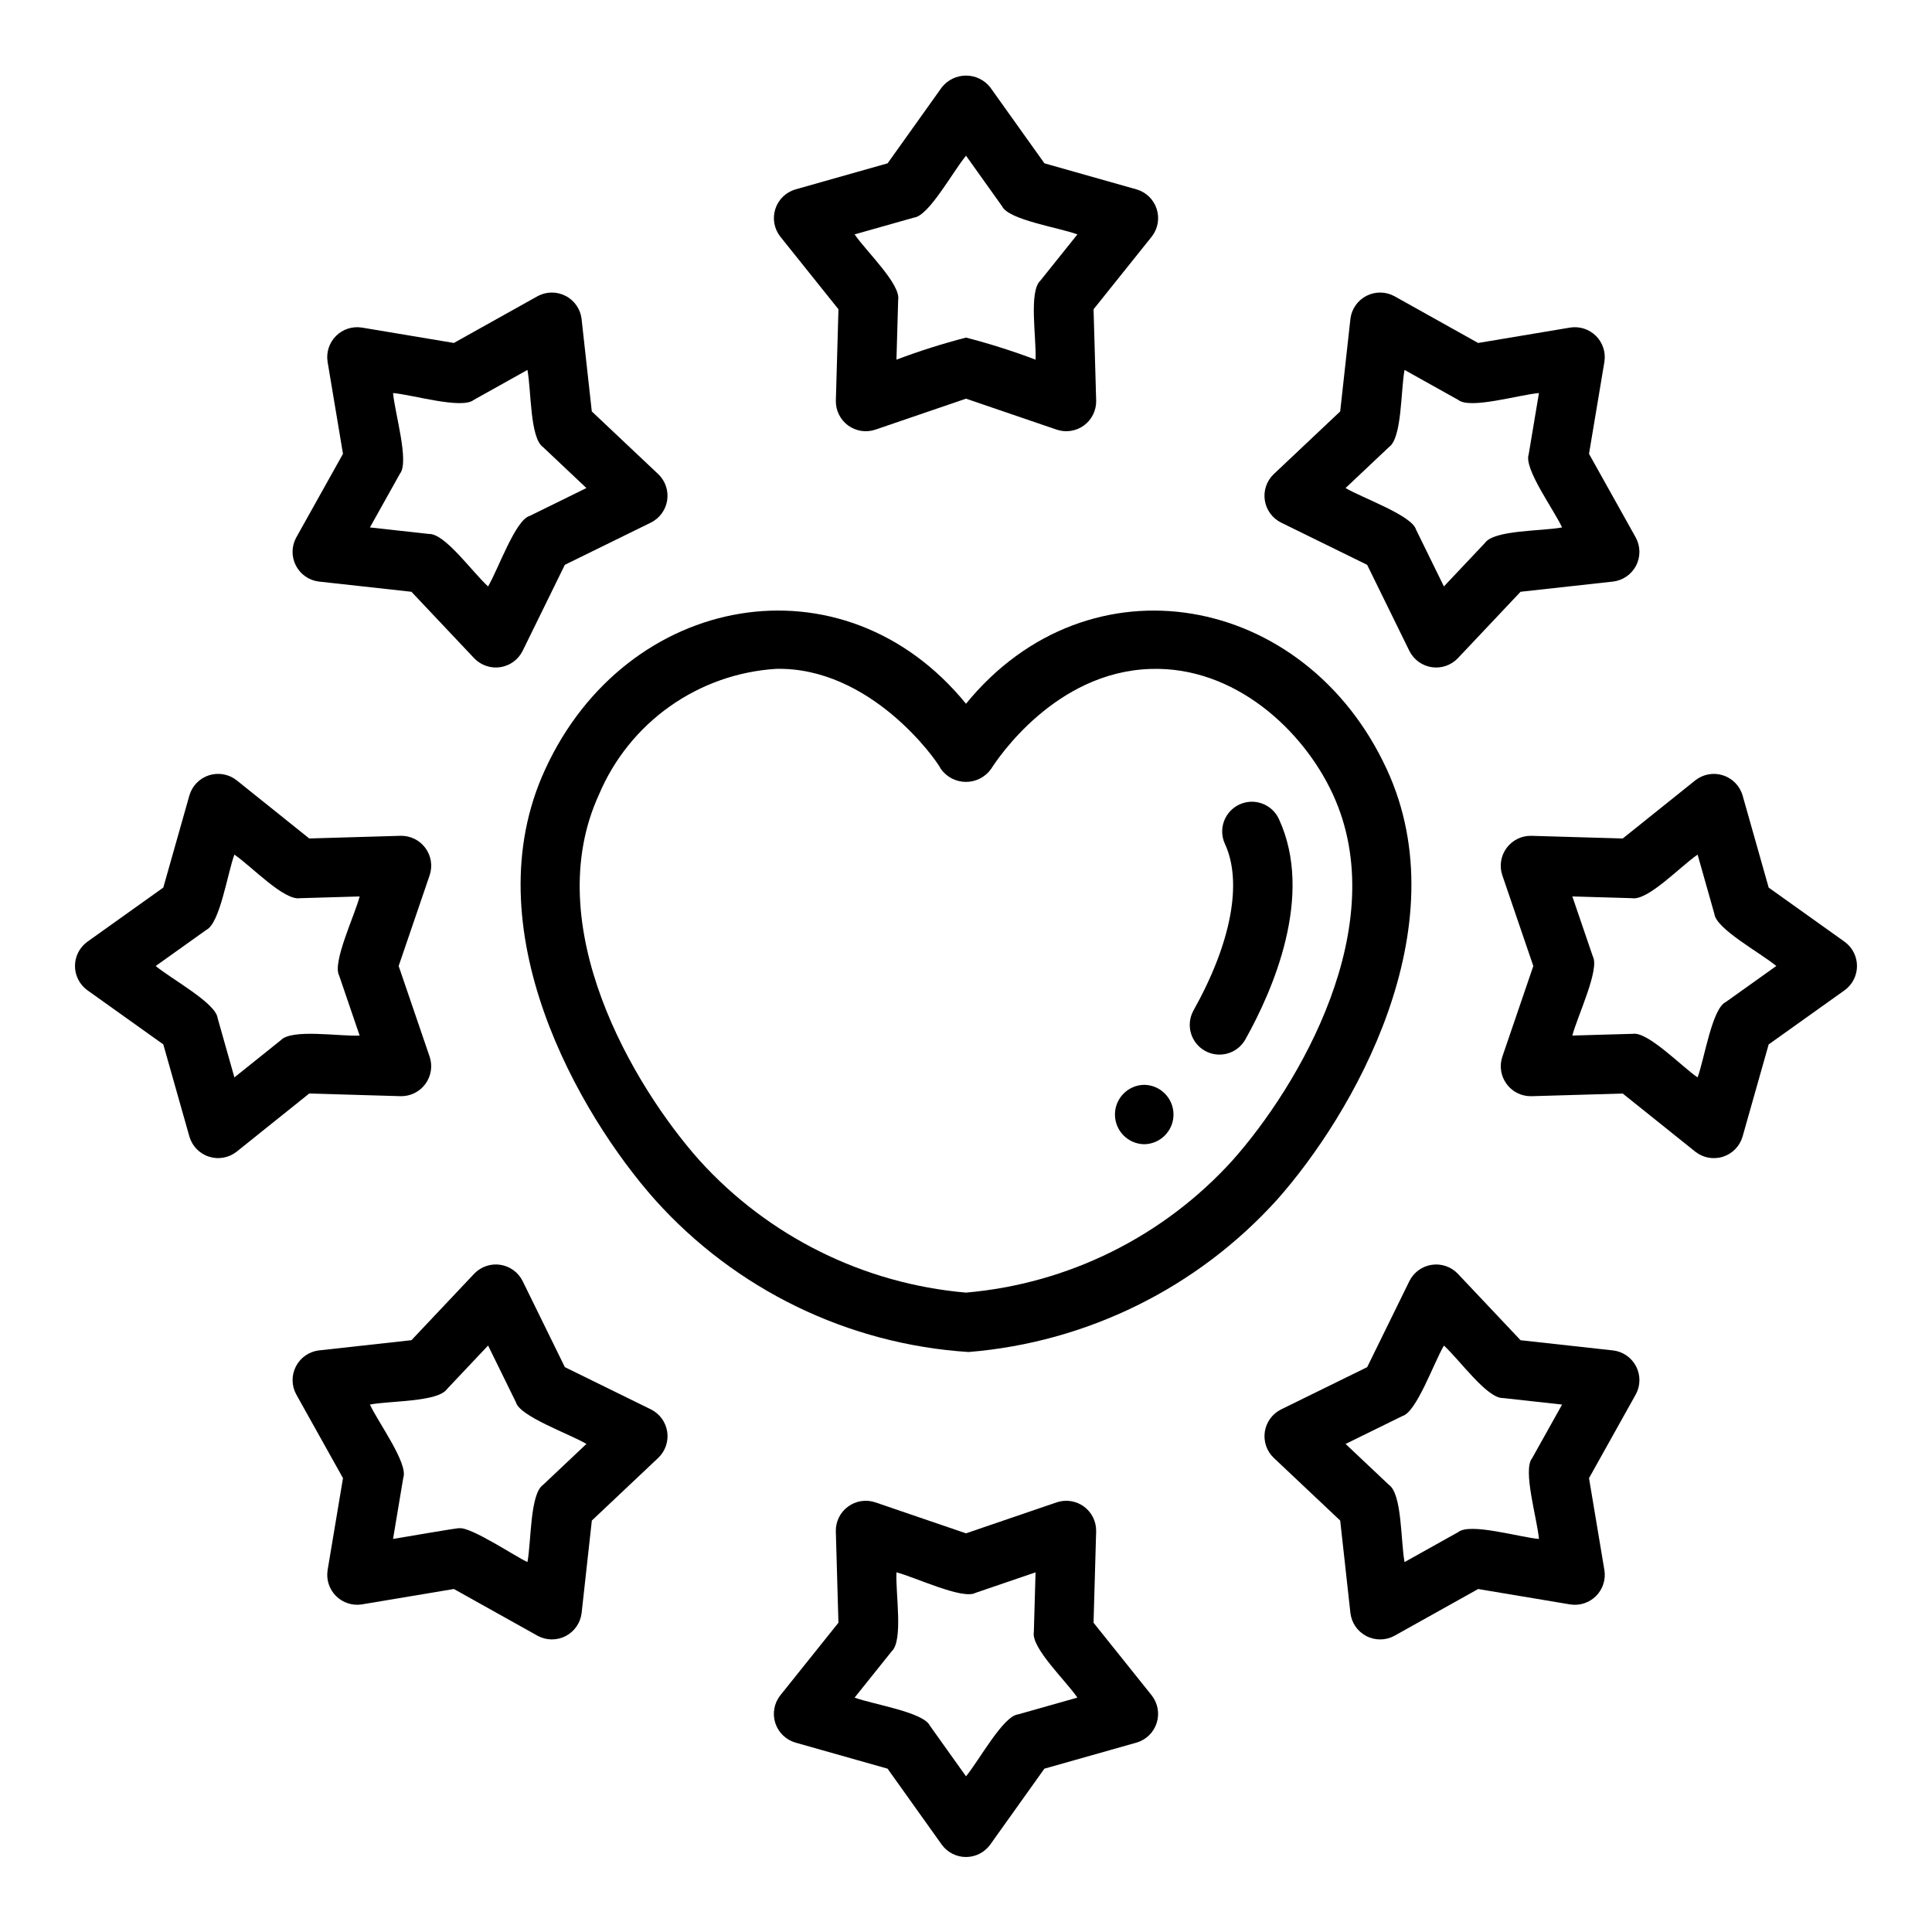
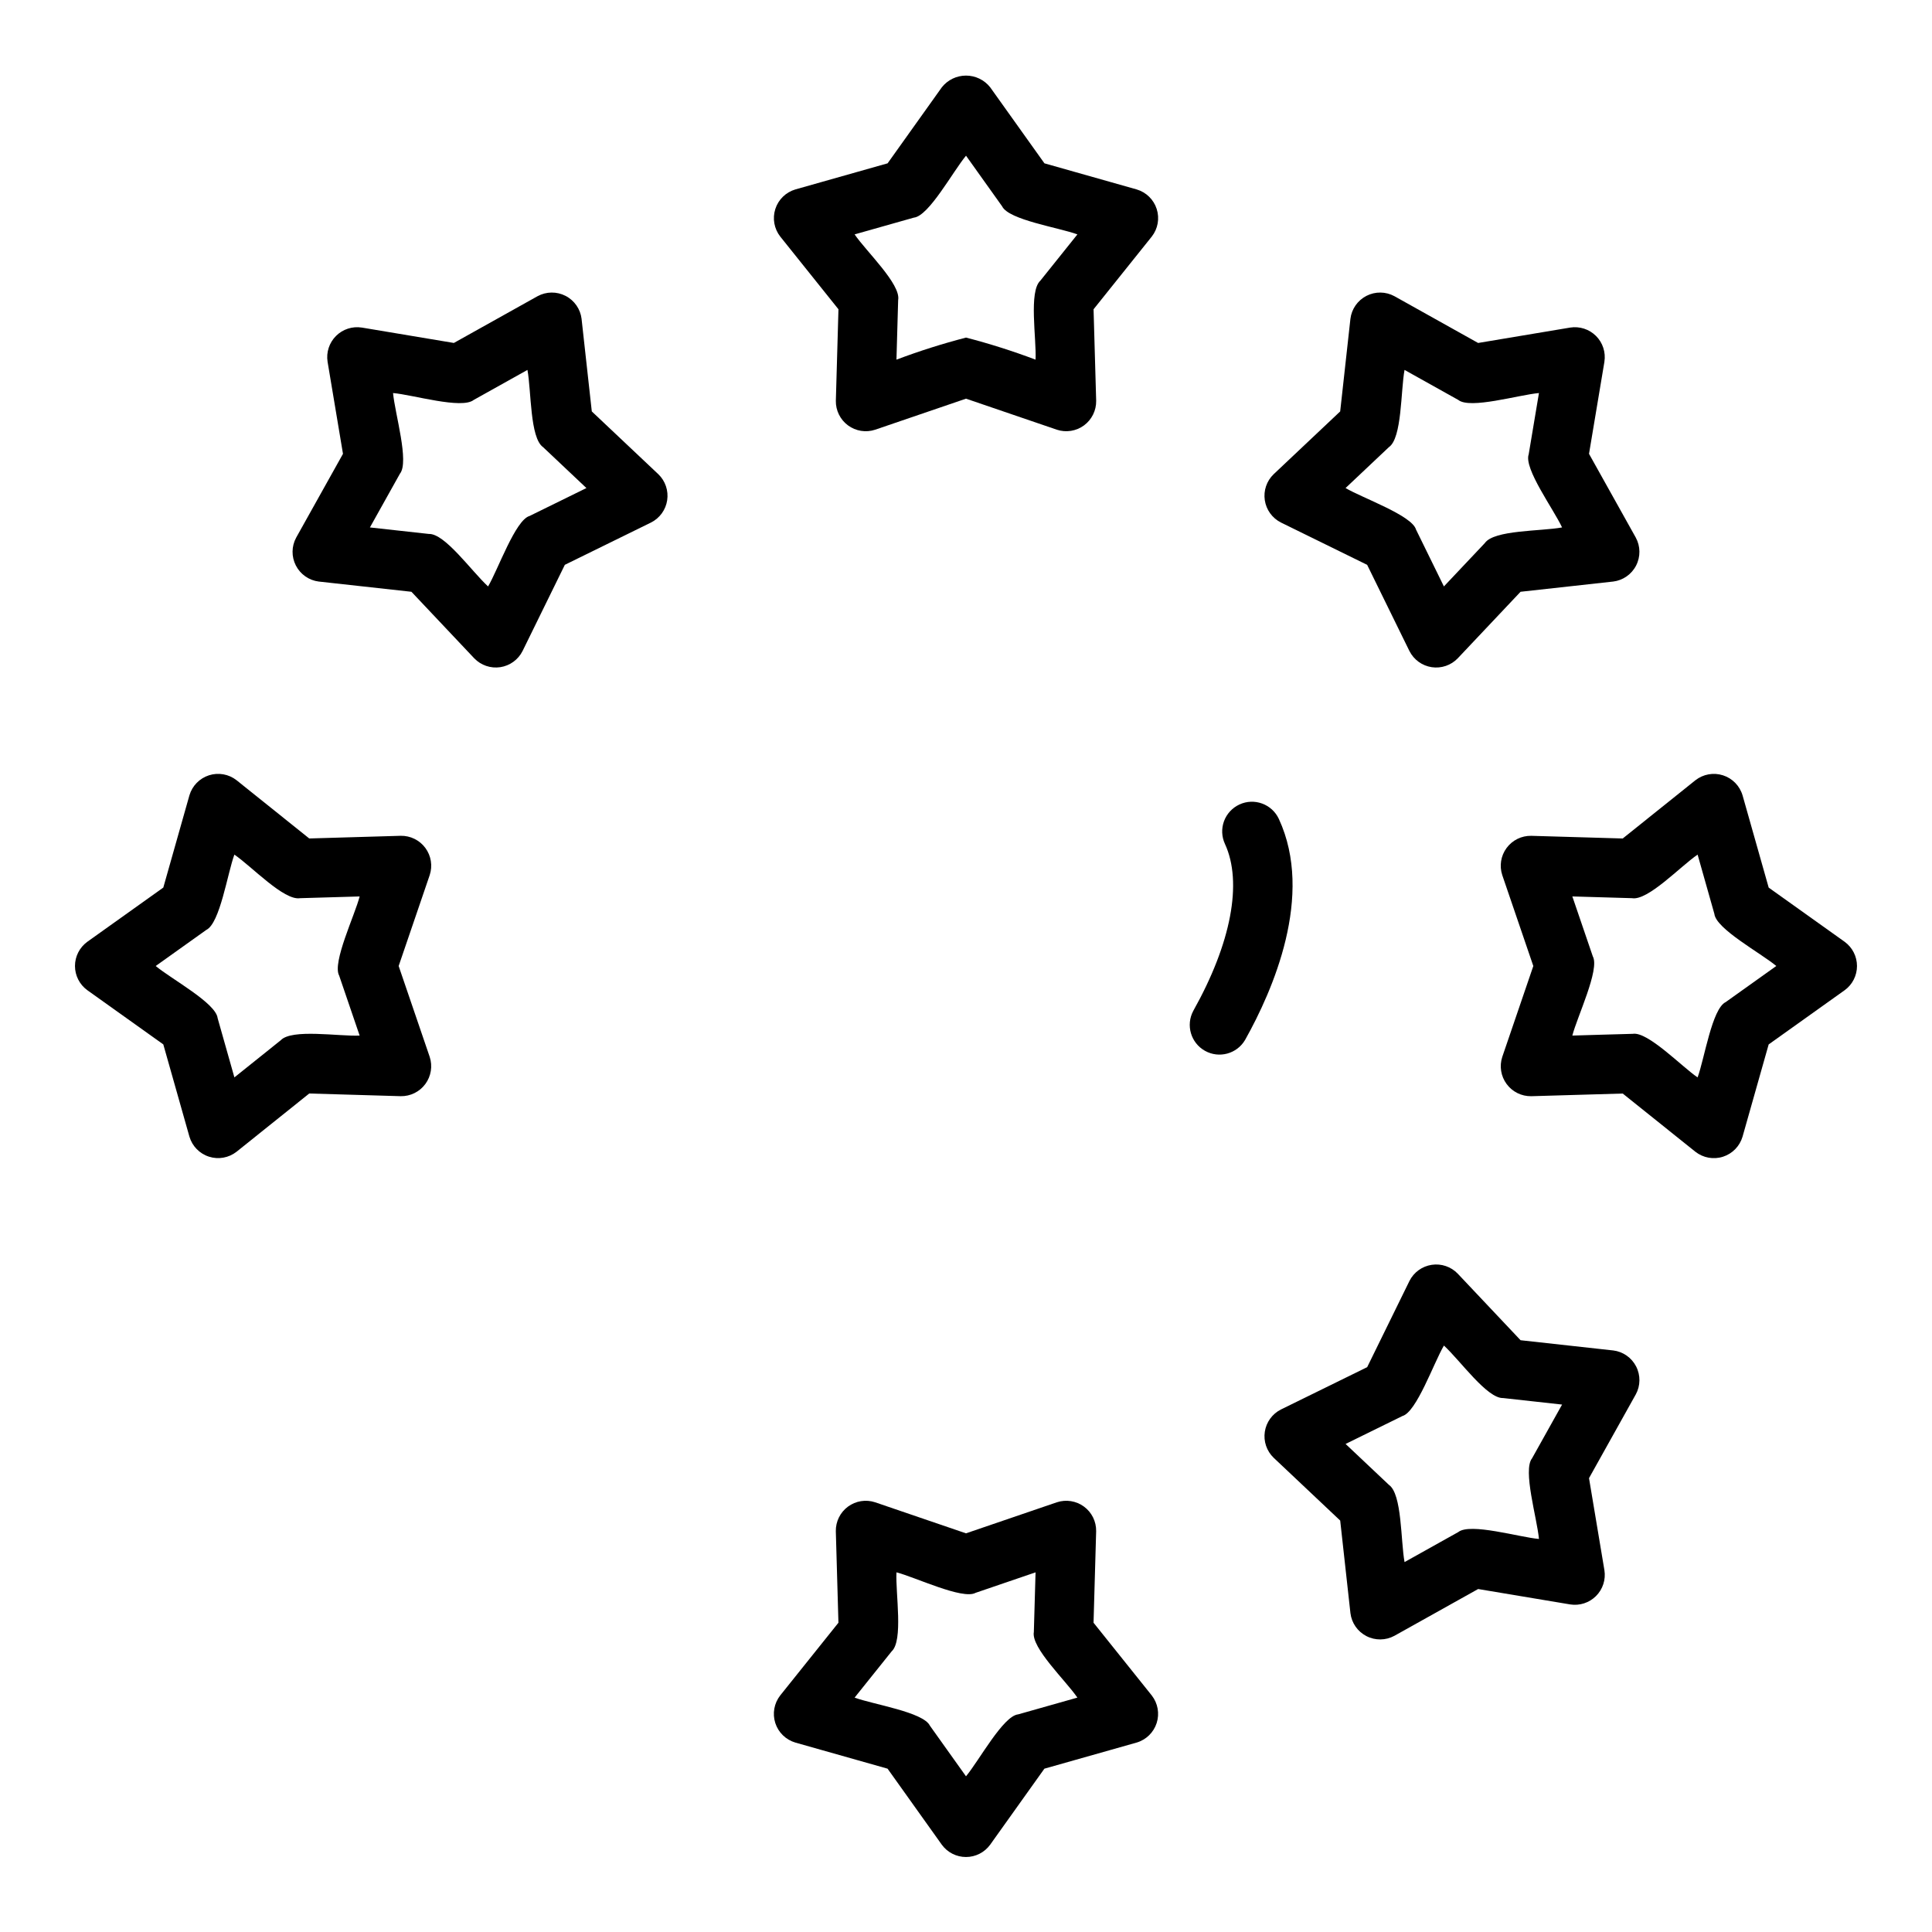
<svg xmlns="http://www.w3.org/2000/svg" fill="#000000" width="800px" height="800px" version="1.1" viewBox="144 144 512 512">
  <g>
    <path d="m366.2 225.96-0.691 24.246c-0.047 2.57 1.156 5.004 3.223 6.527 2.07 1.523 4.75 1.953 7.191 1.145l24.082-8.227 24.082 8.227h-0.004c2.441 0.805 5.121 0.379 7.191-1.145 2.066-1.527 3.269-3.957 3.223-6.527l-0.691-24.246 15.426-19.266c1.621-2.066 2.109-4.805 1.309-7.305-0.801-2.504-2.789-4.445-5.309-5.188l-24.445-6.918-14.375-20.148c-1.551-1.961-3.91-3.102-6.406-3.102-2.5 0-4.859 1.141-6.41 3.102l-14.371 20.148-24.445 6.918c-2.519 0.742-4.512 2.684-5.312 5.188-0.801 2.5-0.309 5.238 1.309 7.305zm19.973-24.285c3.984-0.398 10.34-12.219 13.832-16.414l9.566 13.414c1.738 3.617 15.051 5.629 19.953 7.441l-9.816 12.258c-3.133 2.863-1.012 15.328-1.273 20.941v-0.004c-6.035-2.277-12.188-4.231-18.43-5.848-6.246 1.621-12.398 3.57-18.434 5.848l0.449-15.797c0.781-4.176-8.492-12.922-11.539-17.398z" />
    <path d="m228.51 298.12 24.523 2.707 16.656 17.645v-0.004c1.785 1.852 4.356 2.723 6.898 2.34 2.539-0.387 4.738-1.98 5.894-4.277l11.207-22.848 22.848-11.215c2.297-1.156 3.891-3.356 4.273-5.898 0.383-2.539-0.488-5.113-2.34-6.894l-17.637-16.645-2.711-24.531h0.004c-0.32-2.606-1.91-4.887-4.246-6.09-2.336-1.203-5.113-1.168-7.422 0.086l-22.18 12.391-24.402-4.082v0.004c-2.504-0.395-5.043 0.434-6.836 2.227-1.793 1.793-2.621 4.332-2.227 6.836l4.082 24.398-12.395 22.188c-1.258 2.309-1.289 5.086-0.086 7.422 1.203 2.336 3.488 3.926 6.094 4.242zm19.648-49.961c5.231 0.449 18.227 4.363 21.387 1.824l14.234-7.949c1.039 5.617 0.641 18.027 4.144 20.465l11.484 10.84-15.07 7.402c-3.742 1.055-8.336 14.176-10.992 18.672-4.398-4.051-11.445-14.074-15.707-13.914l-15.605-1.723 7.953-14.238c2.531-3.125-1.324-15.902-1.824-21.379z" />
    <path d="m250.2 434.5c2.57 0.043 5-1.16 6.523-3.231 1.523-2.066 1.953-4.746 1.152-7.188l-8.227-24.082 8.227-24.086c0.809-2.441 0.379-5.121-1.145-7.191-1.527-2.07-3.961-3.273-6.531-3.227l-24.246 0.707-19.258-15.43c-2.066-1.621-4.805-2.113-7.309-1.312-2.5 0.801-4.445 2.789-5.188 5.312l-6.922 24.445-20.141 14.367c-2.051 1.492-3.266 3.875-3.266 6.414 0 2.535 1.215 4.918 3.266 6.41l20.141 14.367 6.922 24.445c0.742 2.523 2.684 4.512 5.188 5.312 2.504 0.805 5.242 0.309 7.309-1.312l19.258-15.43zm-31.828-14.797-12.254 9.816-4.441-15.691c-0.43-4.004-12.227-10.34-16.414-13.828l13.406-9.562c3.637-1.766 5.617-15.008 7.445-19.957 4.594 3.137 13.129 12.246 17.402 11.547l15.793-0.461c-1.223 4.859-7.332 17.543-5.426 20.98l5.426 15.891c-5.469 0.258-18.023-1.879-20.938 1.266z" />
-     <path d="m316.54 517.52-22.848-11.215-11.207-22.848c-1.156-2.293-3.356-3.887-5.898-4.273-2.539-0.383-5.109 0.488-6.894 2.336l-16.656 17.645-24.523 2.707c-2.606 0.312-4.891 1.902-6.094 4.238-1.203 2.336-1.172 5.117 0.086 7.422l12.391 22.188-4.082 24.398h0.004c-0.395 2.504 0.434 5.047 2.227 6.84 1.793 1.789 4.332 2.617 6.836 2.223l24.402-4.082 22.18 12.391v0.004c2.309 1.258 5.086 1.289 7.422 0.086 2.336-1.199 3.926-3.481 4.246-6.09l2.711-24.531 17.637-16.645h-0.004c1.852-1.781 2.723-4.352 2.34-6.894-0.383-2.543-1.977-4.738-4.273-5.898zm-28.613 19.973c-3.492 2.391-3.117 14.938-4.144 20.465-2.797-1.191-15.023-9.418-18.074-8.949 0.426-0.293-17.285 2.82-17.547 2.82l2.719-16.242c1.332-3.789-6.656-14.613-8.844-19.371 5.598-1.039 18.047-0.641 20.465-4.144l10.848-11.492 7.394 15.074c1.051 3.738 14.211 8.359 18.668 11z" />
    <path d="m433.8 574.04 0.691-24.246c0.047-2.57-1.152-5.004-3.223-6.527-2.07-1.523-4.75-1.949-7.191-1.145l-24.078 8.227-24.082-8.227c-2.441-0.805-5.121-0.379-7.191 1.145-2.066 1.523-3.269 3.957-3.223 6.527l0.691 24.246-15.426 19.266c-1.617 2.07-2.109 4.805-1.309 7.309 0.801 2.5 2.793 4.441 5.312 5.184l24.445 6.918 14.371 20.148c1.492 2.051 3.875 3.262 6.41 3.262 2.531 0 4.914-1.211 6.406-3.262l14.371-20.148 24.445-6.918c2.523-0.742 4.512-2.684 5.312-5.184 0.801-2.504 0.309-5.238-1.309-7.309zm-19.973 24.285c-3.981 0.398-10.34 12.223-13.828 16.414l-9.566-13.414c-1.738-3.617-15.051-5.629-19.953-7.441l9.816-12.254c3.133-2.863 1.012-15.328 1.273-20.941 4.871 1.227 17.551 7.336 20.977 5.426l15.887-5.426-0.453 15.797c-0.781 4.176 8.492 12.922 11.539 17.398z" />
    <path d="m571.49 501.88-24.523-2.707-16.656-17.645c-1.781-1.852-4.356-2.723-6.894-2.336-2.543 0.383-4.742 1.977-5.894 4.273l-11.207 22.848-22.848 11.215h-0.004c-2.297 1.16-3.887 3.356-4.273 5.898-0.383 2.543 0.488 5.113 2.34 6.894l17.637 16.645 2.711 24.531c0.316 2.609 1.906 4.891 4.242 6.09 2.336 1.203 5.117 1.172 7.422-0.086l22.18-12.391 24.402 4.082c2.504 0.395 5.047-0.434 6.84-2.227 1.793-1.793 2.621-4.336 2.223-6.84l-4.082-24.398 12.391-22.188h0.004c1.258-2.305 1.289-5.086 0.086-7.422-1.203-2.336-3.484-3.926-6.094-4.238zm-19.648 49.961c-5.117-0.43-18.215-4.359-21.387-1.824l-14.234 7.949c-1.039-5.617-0.641-18.027-4.144-20.465l-11.484-10.84 15.07-7.402c3.742-1.055 8.336-14.176 10.992-18.672 4.398 4.051 11.445 14.074 15.707 13.914l15.605 1.723-7.953 14.238c-2.527 3.125 1.324 15.898 1.828 21.379z" />
    <path d="m632.86 393.59-20.141-14.367-6.922-24.445h-0.004c-0.742-2.523-2.684-4.512-5.188-5.312-2.504-0.801-5.242-0.309-7.309 1.312l-19.258 15.43-24.246-0.707c-2.57-0.047-5.004 1.152-6.531 3.223-1.527 2.07-1.953 4.754-1.145 7.195l8.227 24.086-8.227 24.086v-0.004c-0.801 2.441-0.371 5.121 1.152 7.188 1.523 2.07 3.957 3.273 6.523 3.231l24.246-0.707 19.258 15.43c2.066 1.621 4.805 2.117 7.309 1.316 2.504-0.801 4.445-2.793 5.188-5.316l6.922-24.445 20.141-14.367h0.004c2.051-1.492 3.262-3.875 3.262-6.41 0-2.539-1.211-4.922-3.262-6.414zm-31.535 15.977c-3.625 1.738-5.637 15.062-7.445 19.957-4.086-2.75-13.184-12.203-17.172-11.547-0.32-0.02-15.715 0.465-16.02 0.461 1.223-4.859 7.332-17.543 5.426-20.98l-5.426-15.891 15.793 0.461c4.223 0.742 12.805-8.406 17.402-11.547l4.441 15.691c0.426 4.004 12.227 10.344 16.414 13.828z" />
    <path d="m483.46 282.47 22.848 11.215 11.207 22.848h0.004c1.152 2.297 3.352 3.891 5.894 4.277 2.539 0.383 5.113-0.488 6.894-2.34l16.656-17.645 24.523-2.707v0.004c2.609-0.316 4.891-1.906 6.094-4.242 1.203-2.336 1.172-5.113-0.086-7.422l-12.391-22.188 4.082-24.398h-0.004c0.395-2.504-0.43-5.047-2.223-6.84-1.793-1.789-4.336-2.617-6.84-2.223l-24.402 4.082-22.18-12.395c-2.309-1.254-5.086-1.289-7.422-0.086-2.336 1.203-3.926 3.484-4.242 6.09l-2.711 24.531-17.637 16.645c-1.852 1.781-2.723 4.356-2.34 6.894 0.387 2.543 1.977 4.742 4.273 5.898zm28.613-19.973c3.492-2.391 3.117-14.938 4.144-20.465l14.234 7.949c3.129 2.527 15.934-1.328 21.387-1.82l-2.719 16.242c-1.332 3.789 6.656 14.613 8.844 19.371-5.598 1.039-18.047 0.641-20.465 4.144l-10.848 11.492-7.394-15.074c-1.051-3.738-14.211-8.359-18.668-11z" />
-     <path d="m511.49 347.82c-21.547-46.699-78.879-57.32-111.49-17.32-32.574-39.953-89.953-29.465-111.49 17.32-19.57 42.297 9.078 91.648 29.09 114.15 21.348 23.801 51.18 38.281 83.09 40.328 31.379-2.555 60.602-16.977 81.715-40.328 20.008-22.504 48.656-71.855 29.09-114.15zm-40.852 103.68c-18.281 20.184-43.516 32.707-70.641 35.055-27.129-2.348-52.363-14.871-70.641-35.055-17.461-19.625-42.707-62.168-26.559-97.07h-0.004c3.969-9.34 10.461-17.391 18.746-23.25 8.285-5.859 18.039-9.297 28.168-9.93 24.898-0.512 42.355 23.902 43.629 26.523 1.531 2.156 4.016 3.438 6.66 3.438s5.125-1.281 6.656-3.438c1.66-2.629 16.934-25.715 42.285-26.5 22.207-0.73 40.398 16.152 48.258 33.156 16.148 34.902-9.098 77.445-26.559 97.07z" />
    <path d="m472.46 357.2c-1.895 0.875-3.363 2.469-4.086 4.426-0.719 1.961-0.629 4.125 0.246 6.019 4.719 10.203 1.66 26.32-8.387 44.242-2.027 3.781-0.656 8.488 3.086 10.586 3.742 2.102 8.473 0.816 10.645-2.883 7.375-13.152 18.348-38.246 8.949-58.555-1.828-3.945-6.508-5.664-10.453-3.836z" />
-     <path d="m447.23 431.49c-4.301 0.062-7.758 3.566-7.758 7.871 0 4.301 3.457 7.809 7.758 7.871 4.301-0.062 7.758-3.57 7.758-7.871 0-4.305-3.457-7.809-7.758-7.871z" />
  </g>
</svg>